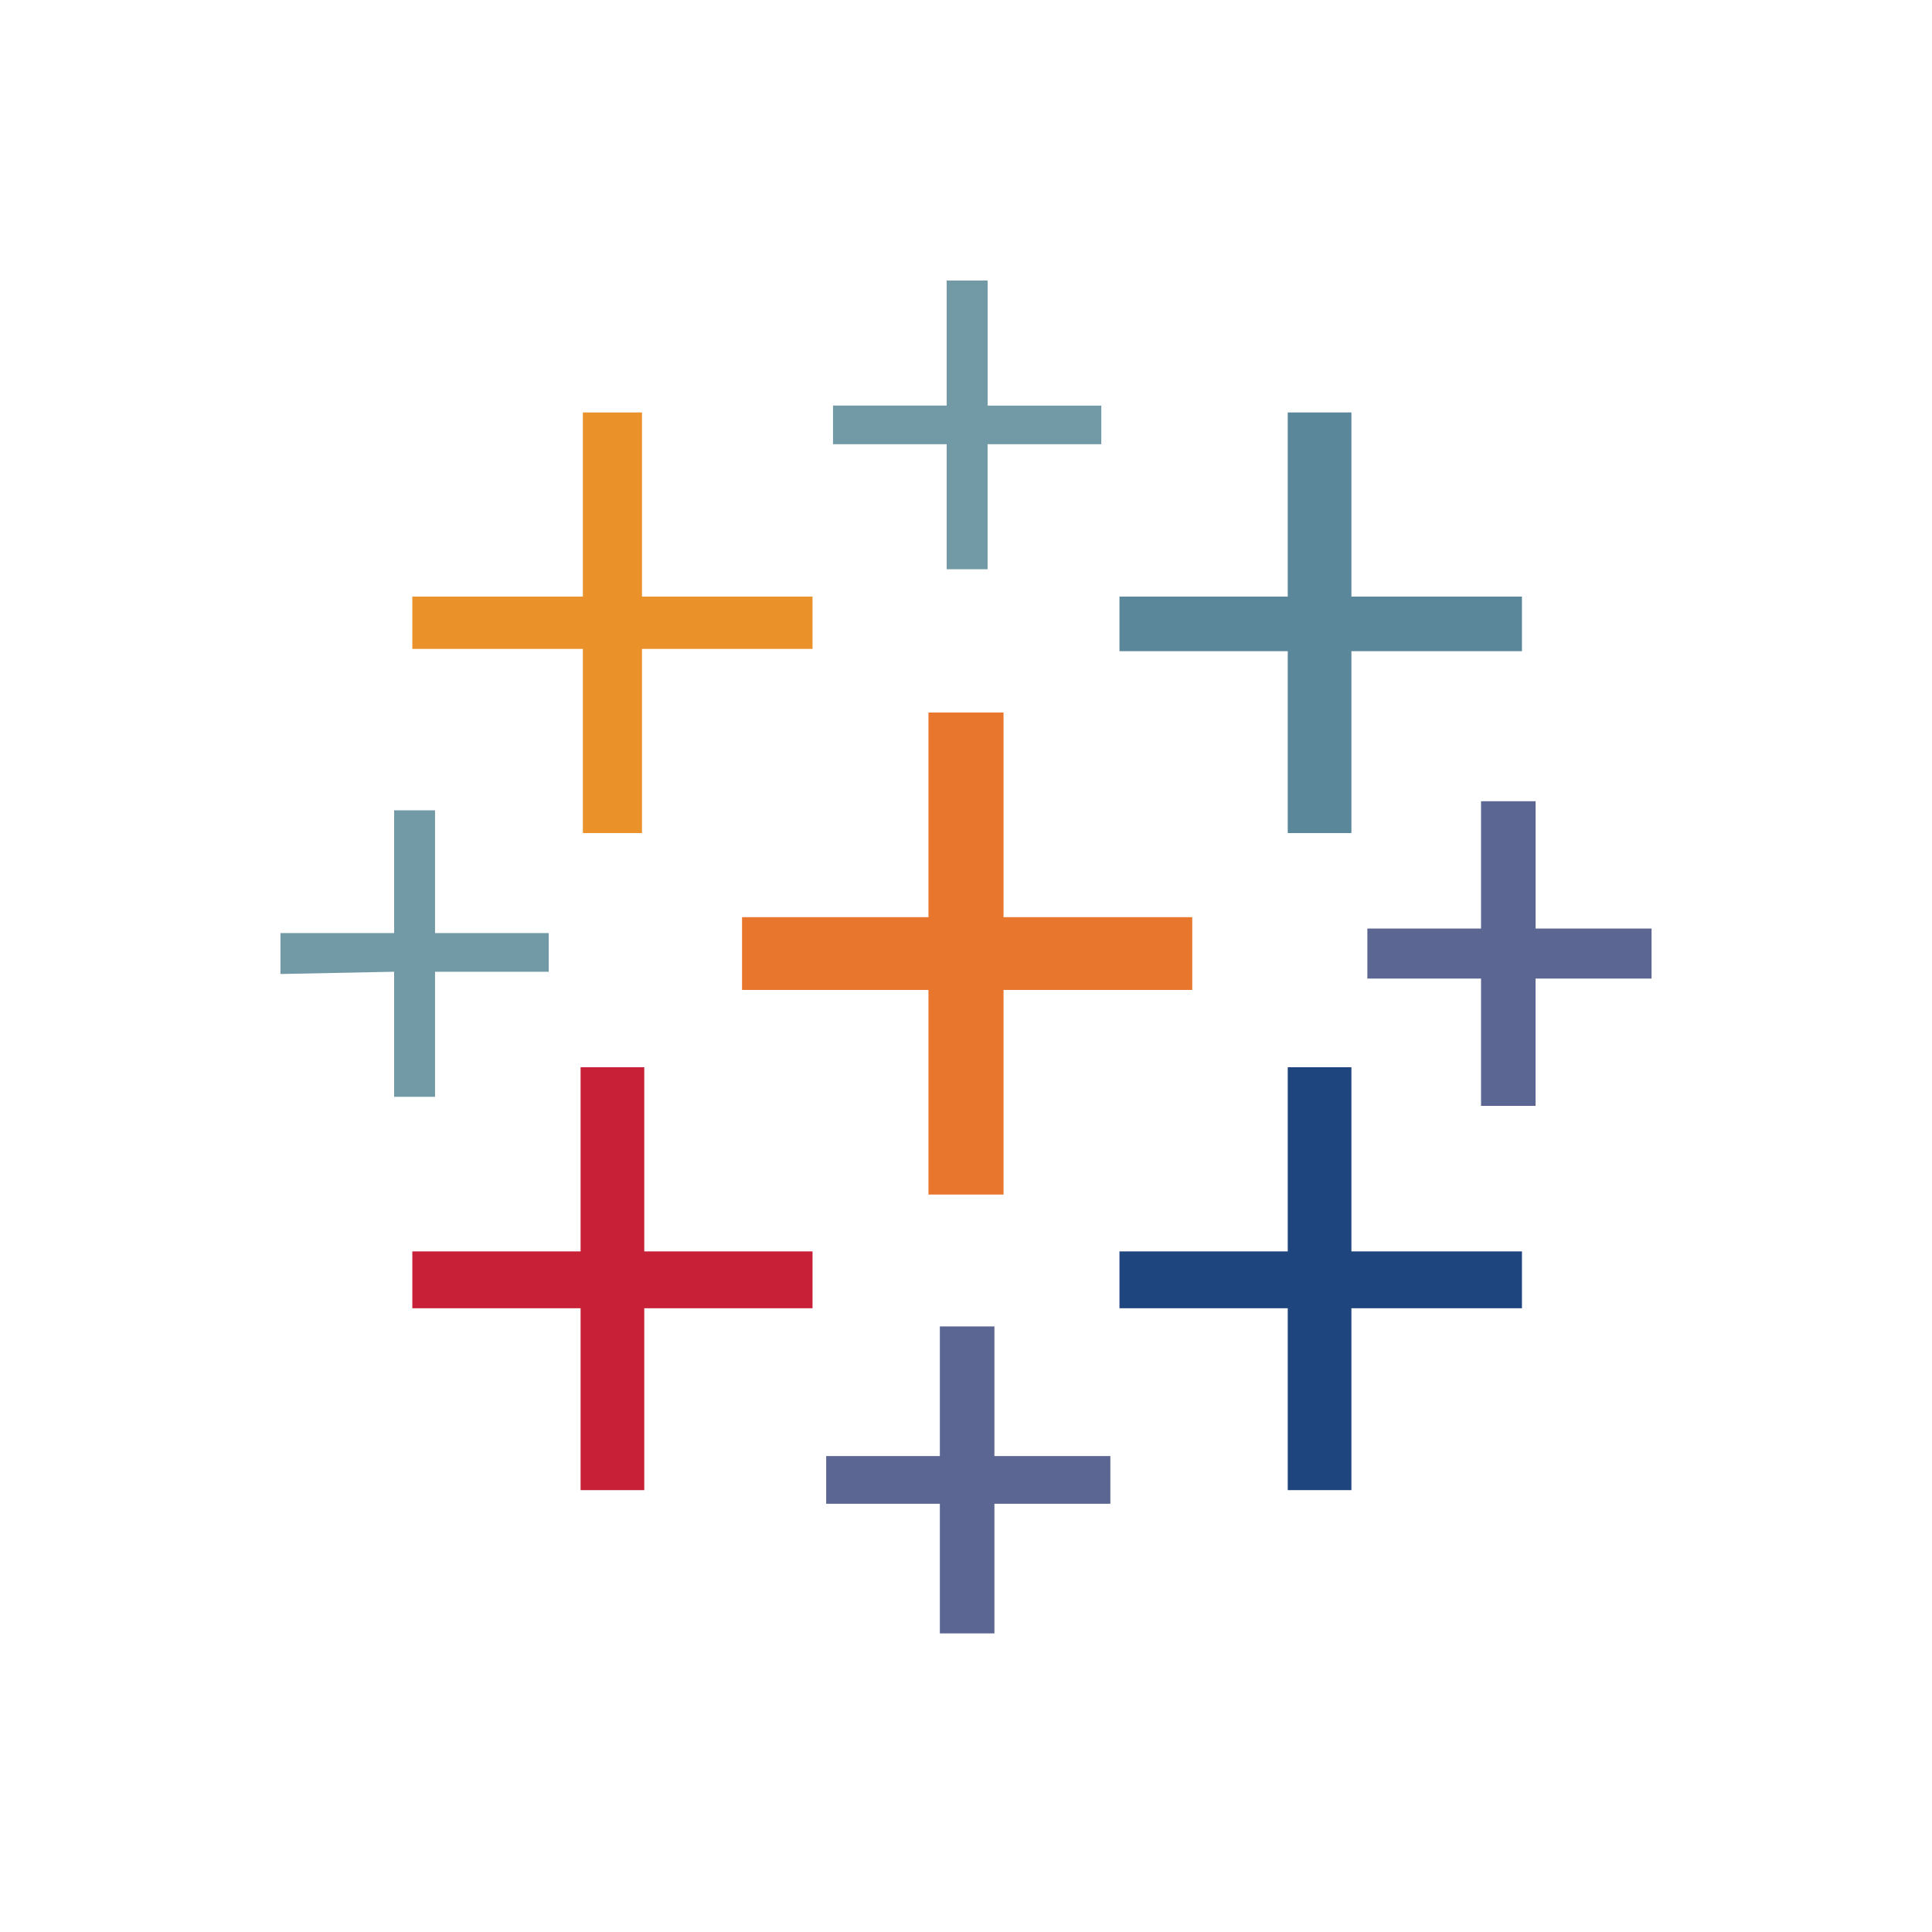
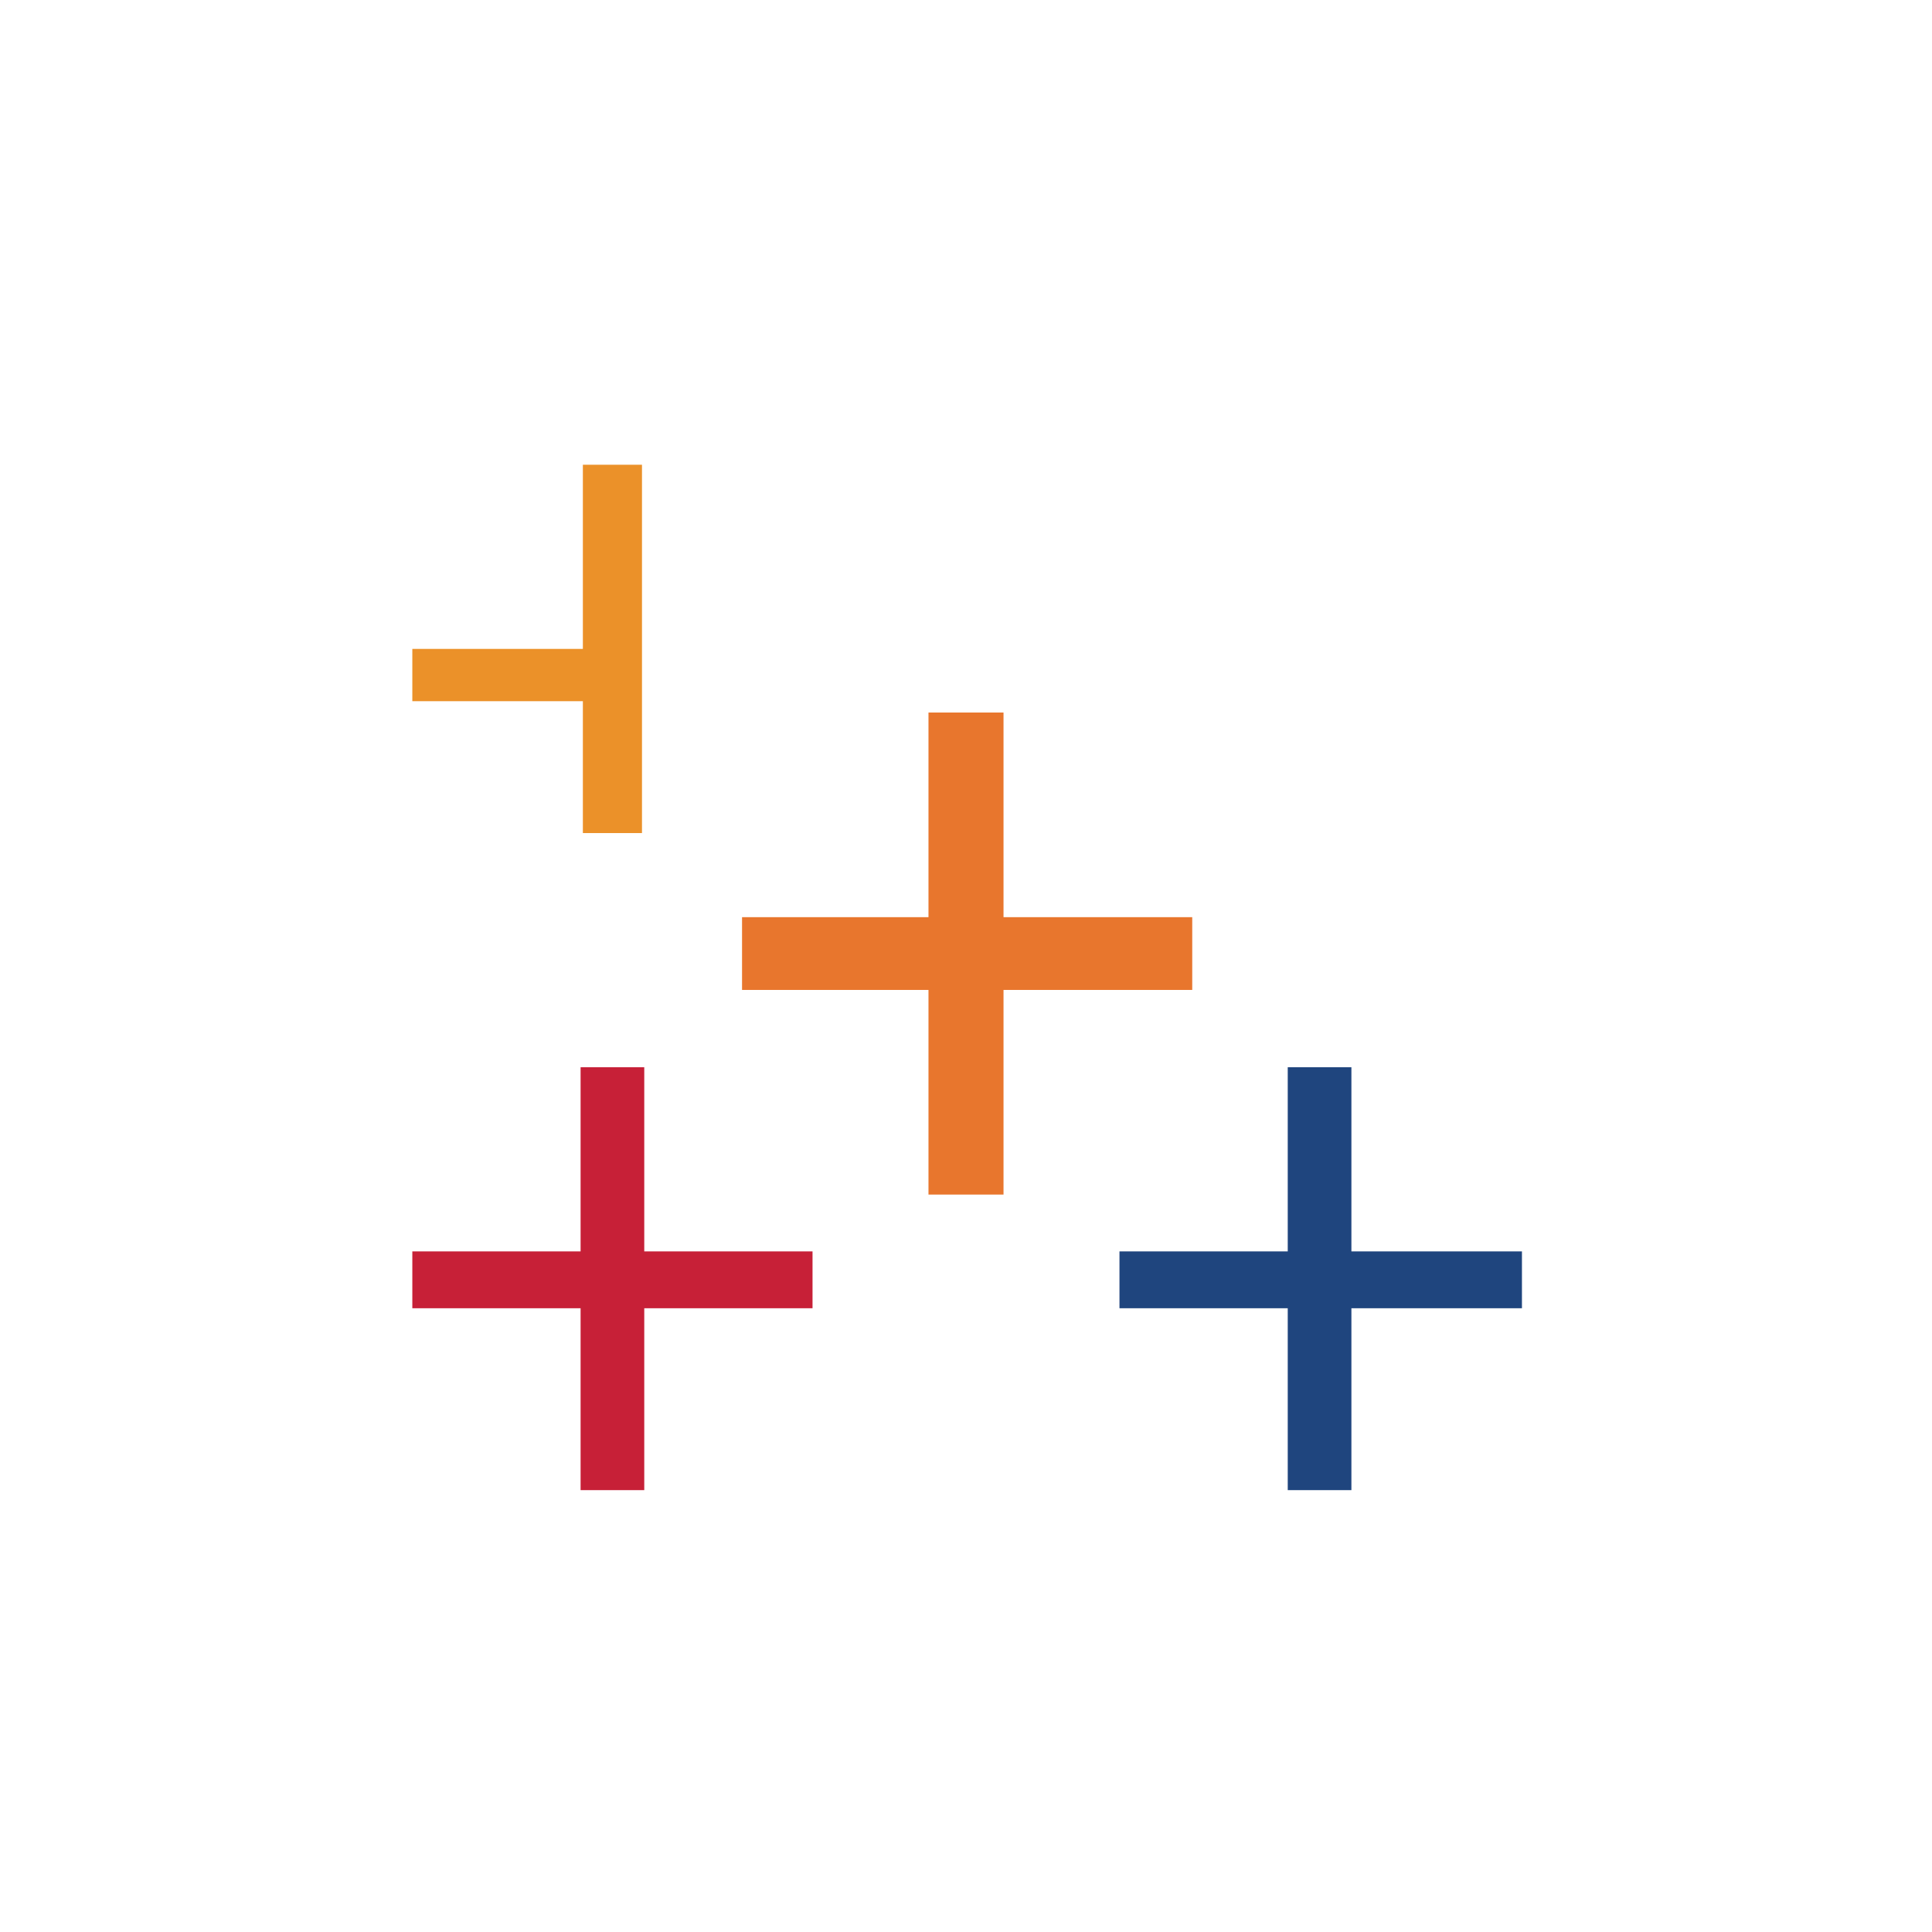
<svg xmlns="http://www.w3.org/2000/svg" width="62" height="62" fill="none">
  <g clip-path="url(#A)">
    <path d="M29.796 38.335h2.408v-6.567h6.056v-2.335h-6.056v-6.567h-2.408v6.567h-5.983v2.335h5.983v6.567z" fill="#e8762d" />
    <path d="M18.632 47.82h2.043v-5.837h5.4v-1.824h-5.4v-5.91h-2.043v5.91h-5.4v1.824h5.4v5.837z" fill="#c72037" />
-     <path d="M41.325 26.734h2.043v-5.837h5.473v-1.751h-5.473v-5.91h-2.043v5.91h-5.4v1.751h5.4v5.837z" fill="#5b879b" />
-     <path d="M30.161 52.417h1.751v-4.159h3.721v-1.532h-3.721v-4.159h-1.751v4.159h-3.648v1.532h3.648v4.159z" fill="#5c6692" />
-     <path d="M18.705 26.734h1.897v-5.91h5.473v-1.678h-5.473v-5.91h-1.897v5.91h-5.473v1.678h5.473v5.91z" fill="#eb9129" />
-     <path d="M47.527 35.489h1.751v-4.086H53v-1.605h-3.721v-4.086h-1.751v4.086h-3.648v1.605h3.648v4.086z" fill="#5c6692" />
+     <path d="M18.705 26.734h1.897v-5.91h5.473h-5.473v-5.91h-1.897v5.91h-5.473v1.678h5.473v5.91z" fill="#eb9129" />
    <path fill-rule="evenodd" d="M41.325 47.82h2.043v-5.837h5.473v-1.824h-5.473v-5.91h-2.043v5.91h-5.4v1.824h5.4v5.837z" fill="#1f457e" />
-     <path d="M35.342 14.256v-1.24h-3.648V9.002H30.38v4.013h-3.648v1.24h3.648v4.013h1.313v-4.013h3.648zM12.648 35.198h1.313v-4.013h3.648v-1.241h-3.648v-3.94h-1.313v3.94H9v1.313l3.648-.073v4.013z" fill="#7199a6" />
  </g>
  <defs>
    <clipPath id="A">
      <path fill="#fff" transform="translate(9 9)" d="M0 0h44v43.419H0z" />
    </clipPath>
  </defs>
</svg>